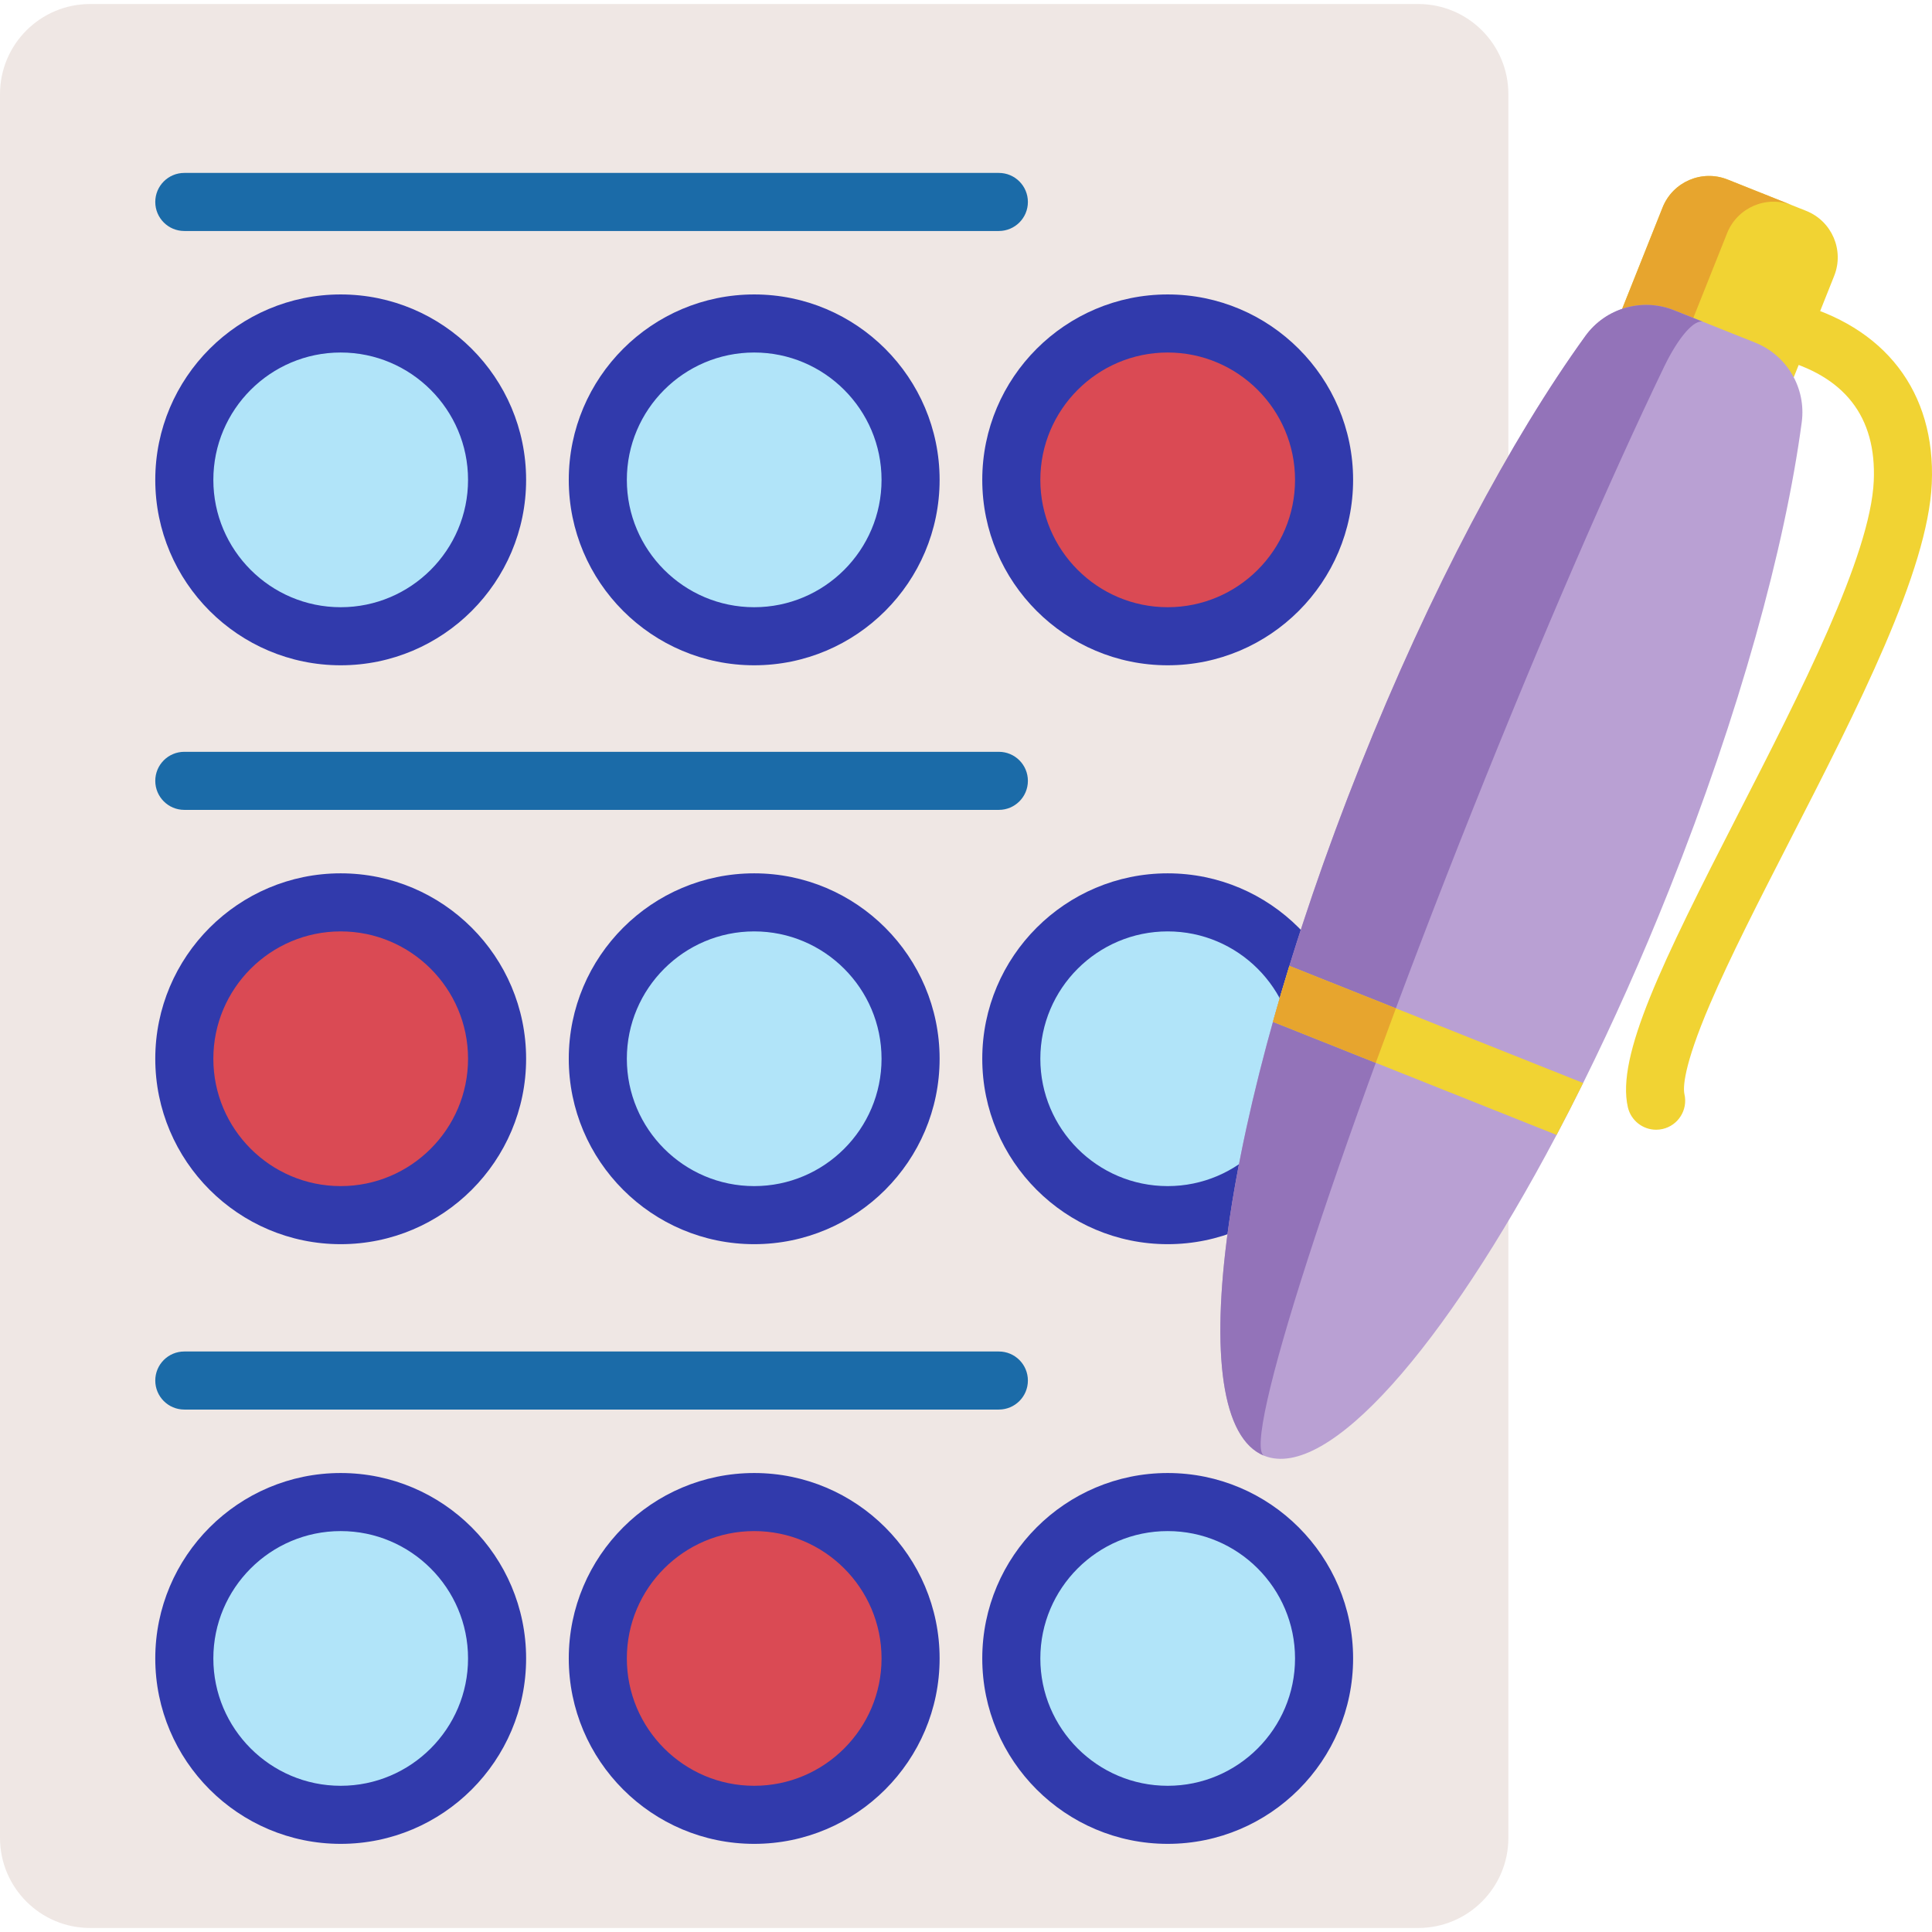
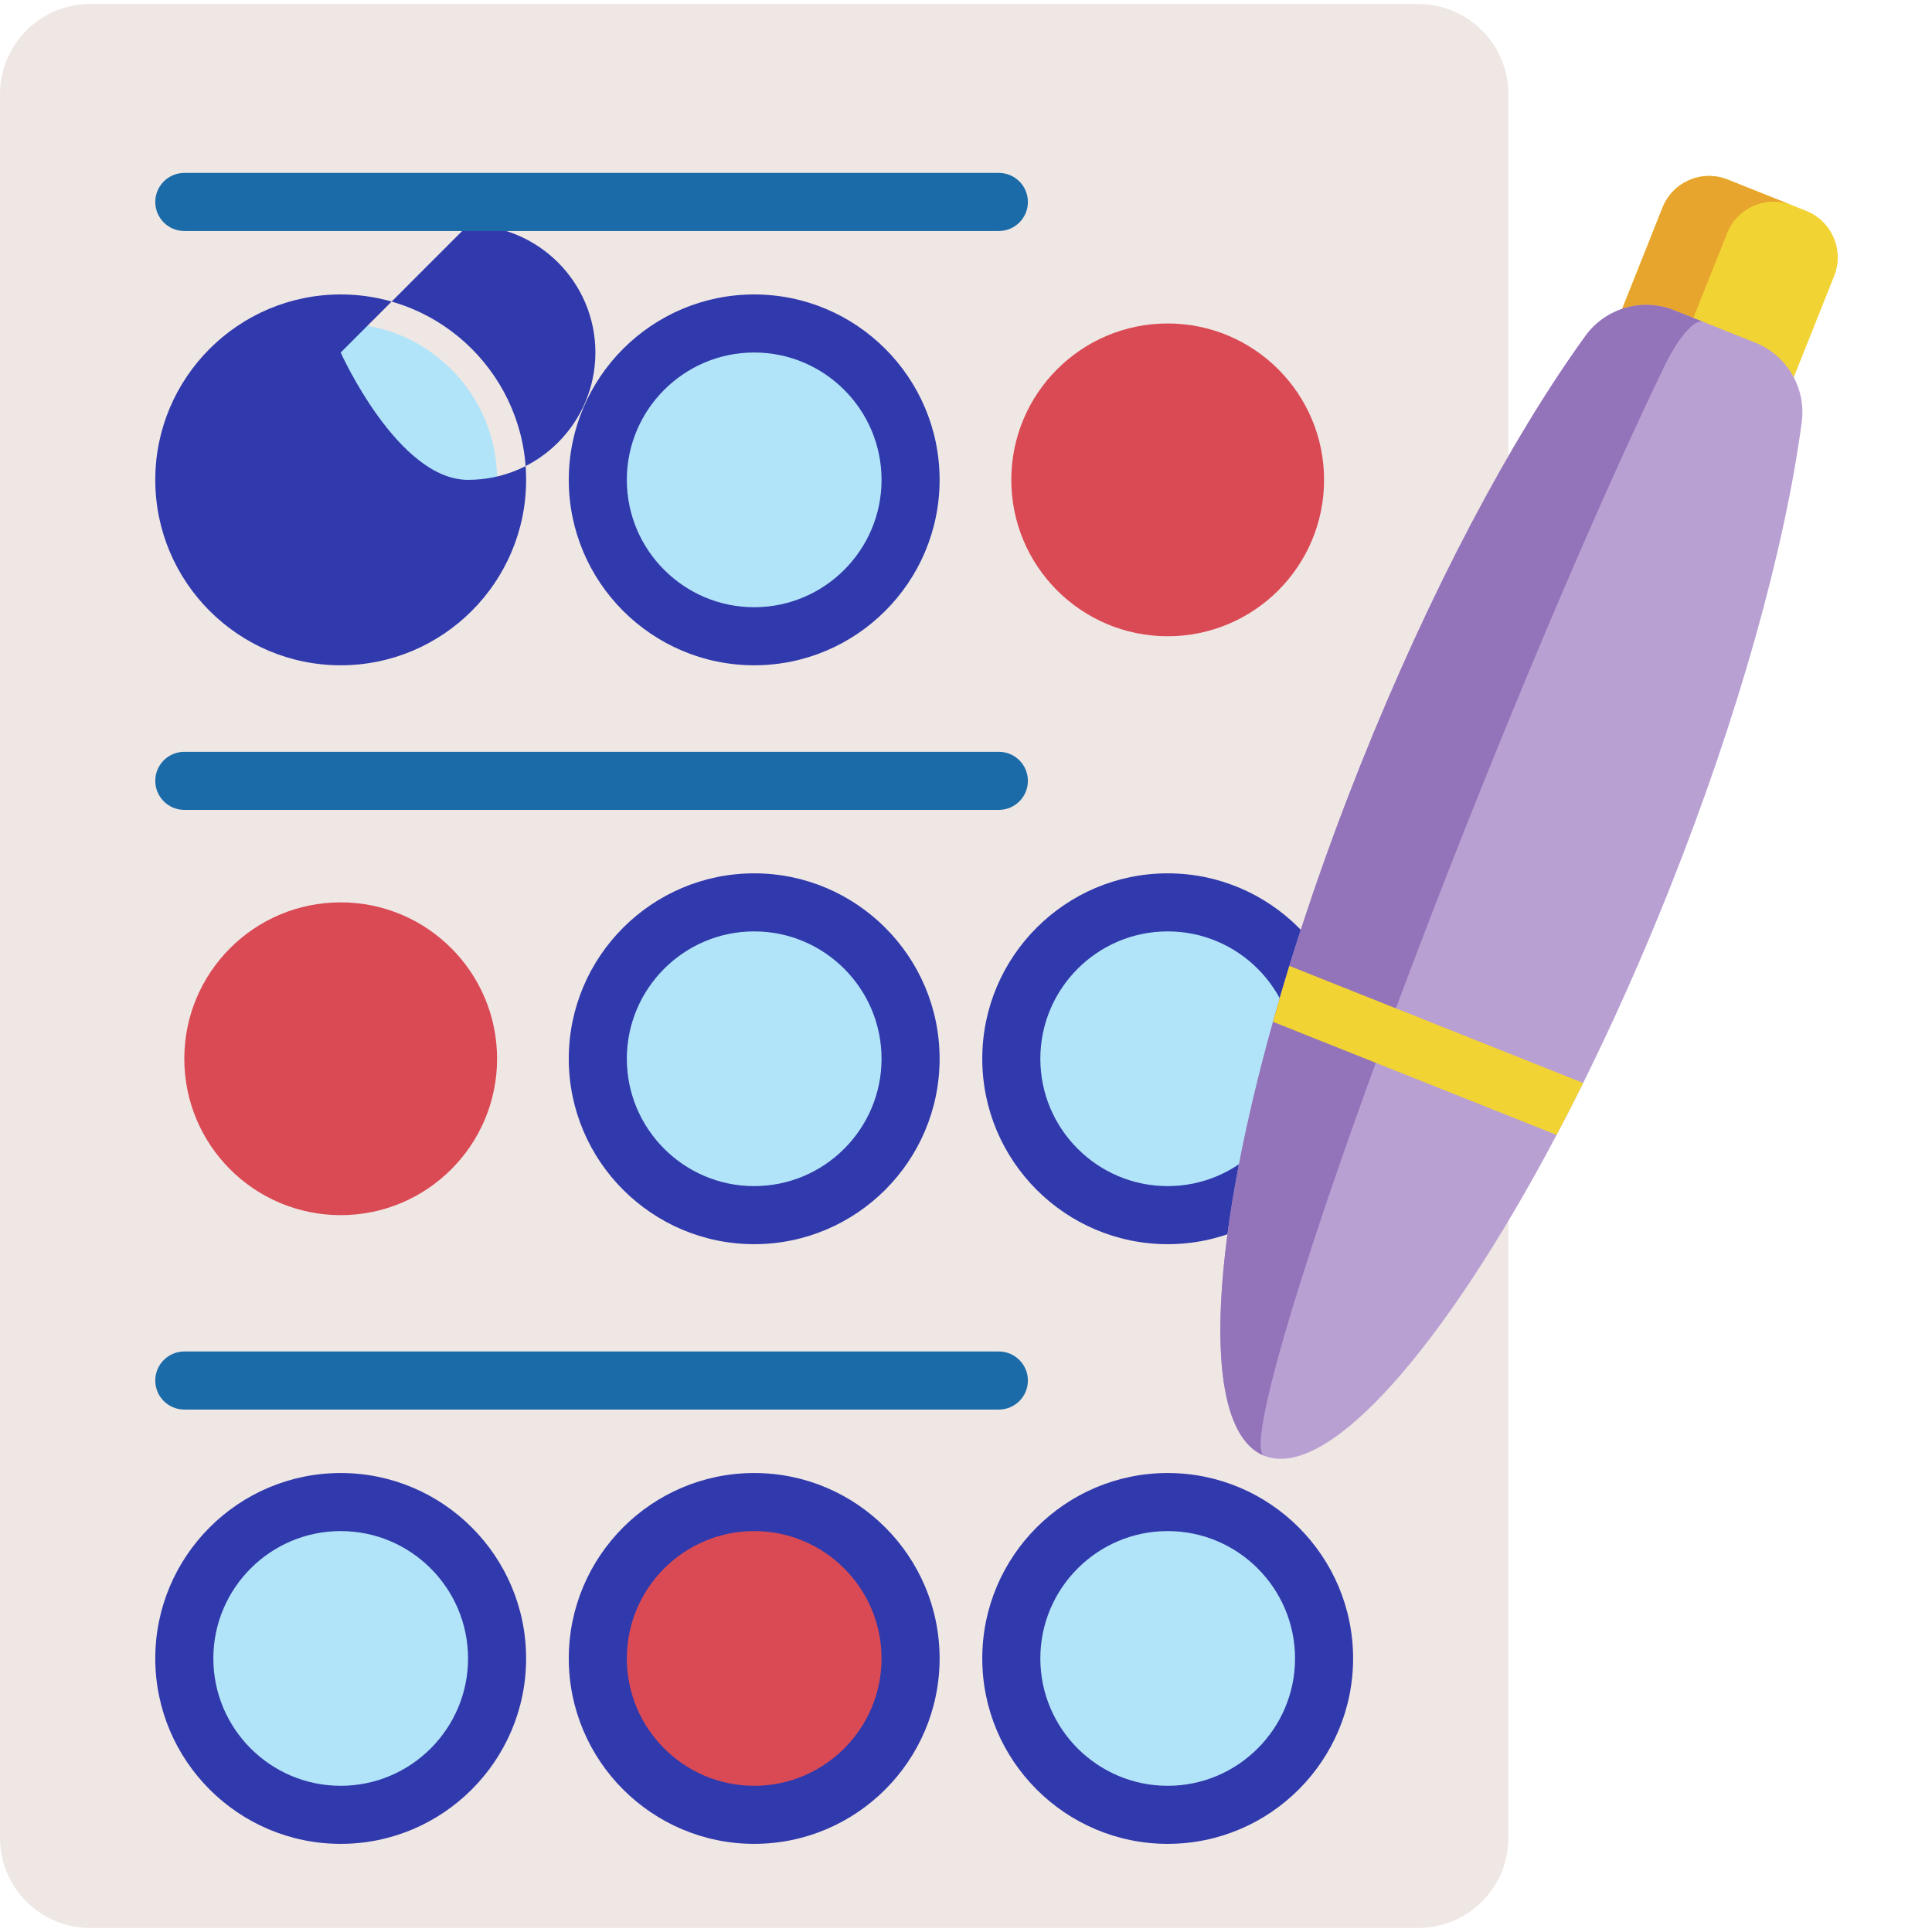
<svg xmlns="http://www.w3.org/2000/svg" version="1.1" width="512" height="512" x="0" y="0" viewBox="0 0 499.077 499.077" style="enable-background:new 0 0 512 512" xml:space="preserve" class="">
  <g>
-     <path d="m427.813 291.834c-3.421 0-6.511-2.356-7.305-5.832-3.023-13.24 8.852-37.384 28.479-75.68 16.028-31.276 34.195-66.725 35.047-86.096.728-16.602-7.579-27.236-24.69-31.604-4.013-1.025-6.436-5.109-5.411-9.122 1.024-4.013 5.108-6.436 9.122-5.412 23.892 6.099 37.001 23.156 35.966 46.795-.997 22.642-19.139 58.044-36.685 92.279-7.924 15.463-15.409 30.068-20.607 42.206-7.015 16.378-6.95 21.747-6.597 23.295.922 4.038-1.604 8.059-5.642 8.981-.563.129-1.124.19-1.677.19z" fill="#f1d333" data-original="#f1d333" style="" />
    <path d="m366.361 1.038h-343.076c-12.86 0-23.285 10.425-23.285 23.285v450.43c0 12.86 10.425 23.285 23.285 23.285h343.076c12.86 0 23.285-10.425 23.285-23.285v-450.43c0-12.86-10.425-23.285-23.285-23.285z" fill="#efe7e4" data-original="#efe7e4" style="" class="" />
    <circle cx="88.008" cy="123.959" fill="#b1e4f9" r="40.398" data-original="#b1e4f9" style="" class="" />
    <circle cx="194.823" cy="123.959" fill="#b1e4f9" r="40.398" data-original="#b1e4f9" style="" class="" />
    <circle cx="301.638" cy="123.959" fill="#da4a54" r="40.398" data-original="#da4a54" style="" class="" />
    <circle cx="88.008" cy="273.498" fill="#da4a54" r="40.398" data-original="#da4a54" style="" class="" />
    <circle cx="194.823" cy="273.498" fill="#b1e4f9" r="40.398" data-original="#b1e4f9" style="" class="" />
    <circle cx="301.638" cy="273.498" fill="#b1e4f9" r="40.398" data-original="#b1e4f9" style="" class="" />
    <path d="m301.638 321.397c-26.411 0-47.898-21.487-47.898-47.898s21.487-47.898 47.898-47.898 47.898 21.487 47.898 47.898-21.487 47.898-47.898 47.898zm0-80.797c-18.141 0-32.898 14.758-32.898 32.898s14.758 32.898 32.898 32.898 32.898-14.758 32.898-32.898-14.757-32.898-32.898-32.898z" fill="#313aac" data-original="#4d5961" style="" class="" />
    <circle cx="88.008" cy="428.41" fill="#b1e4f9" r="40.398" data-original="#b1e4f9" style="" class="" />
    <circle cx="194.823" cy="428.41" fill="#da4a54" r="40.398" data-original="#da4a54" style="" class="" />
    <circle cx="301.638" cy="428.41" fill="#b1e4f9" r="40.398" data-original="#b1e4f9" style="" class="" />
    <g fill="#4d5961">
-       <path d="m88.008 171.857c-26.411 0-47.897-21.487-47.897-47.898s21.486-47.898 47.897-47.898 47.898 21.487 47.898 47.898-21.487 47.898-47.898 47.898zm0-80.796c-18.14 0-32.897 14.758-32.897 32.898s14.758 32.898 32.897 32.898c18.141 0 32.898-14.758 32.898-32.898.001-18.14-14.757-32.898-32.898-32.898z" fill="#313aac" data-original="#4d5961" style="" class="" />
+       <path d="m88.008 171.857c-26.411 0-47.897-21.487-47.897-47.898s21.486-47.898 47.897-47.898 47.898 21.487 47.898 47.898-21.487 47.898-47.898 47.898zm0-80.796s14.758 32.898 32.897 32.898c18.141 0 32.898-14.758 32.898-32.898.001-18.14-14.757-32.898-32.898-32.898z" fill="#313aac" data-original="#4d5961" style="" class="" />
      <path d="m194.824 171.857c-26.411 0-47.898-21.487-47.898-47.898s21.487-47.898 47.898-47.898 47.897 21.487 47.897 47.898-21.486 47.898-47.897 47.898zm0-80.796c-18.141 0-32.898 14.758-32.898 32.898s14.758 32.898 32.898 32.898 32.897-14.758 32.897-32.898-14.758-32.898-32.897-32.898z" fill="#313aac" data-original="#4d5961" style="" class="" />
-       <path d="m301.638 171.857c-26.411 0-47.898-21.487-47.898-47.898s21.487-47.898 47.898-47.898 47.898 21.487 47.898 47.898-21.487 47.898-47.898 47.898zm0-80.796c-18.141 0-32.898 14.758-32.898 32.898s14.758 32.898 32.898 32.898 32.898-14.758 32.898-32.898-14.757-32.898-32.898-32.898z" fill="#313aac" data-original="#4d5961" style="" class="" />
    </g>
    <path d="m258.027 59.67h-210.416c-4.143 0-7.5-3.358-7.5-7.5s3.357-7.5 7.5-7.5h210.416c4.143 0 7.5 3.358 7.5 7.5s-3.358 7.5-7.5 7.5z" fill="#1b6ba8" data-original="#5e6b75" style="" class="" />
-     <path d="m88.008 321.397c-26.411 0-47.897-21.487-47.897-47.898s21.486-47.899 47.897-47.899 47.898 21.487 47.898 47.898-21.487 47.899-47.898 47.899zm0-80.797c-18.14 0-32.897 14.758-32.897 32.898s14.758 32.898 32.897 32.898c18.141 0 32.898-14.758 32.898-32.898s-14.757-32.898-32.898-32.898z" fill="#313aac" data-original="#4d5961" style="" class="" />
    <path d="m194.824 321.397c-26.411 0-47.898-21.487-47.898-47.898s21.487-47.898 47.898-47.898 47.897 21.487 47.897 47.898-21.486 47.898-47.897 47.898zm0-80.797c-18.141 0-32.898 14.758-32.898 32.898s14.758 32.898 32.898 32.898 32.897-14.758 32.897-32.898-14.758-32.898-32.897-32.898z" fill="#313aac" data-original="#4d5961" style="" class="" />
    <path d="m258.027 209.209h-210.416c-4.143 0-7.5-3.358-7.5-7.5s3.357-7.5 7.5-7.5h210.416c4.143 0 7.5 3.358 7.5 7.5s-3.358 7.5-7.5 7.5z" fill="#1b6ba8" data-original="#5e6b75" style="" class="" />
    <path d="m88.008 476.308c-26.411 0-47.897-21.487-47.897-47.898s21.486-47.898 47.897-47.898 47.898 21.487 47.898 47.898-21.487 47.898-47.898 47.898zm0-80.796c-18.14 0-32.897 14.758-32.897 32.898s14.758 32.898 32.897 32.898c18.141 0 32.898-14.758 32.898-32.898s-14.757-32.898-32.898-32.898z" fill="#313aac" data-original="#4d5961" style="" class="" />
    <path d="m194.824 476.308c-26.411 0-47.898-21.487-47.898-47.898s21.487-47.898 47.898-47.898 47.897 21.487 47.897 47.898-21.486 47.898-47.897 47.898zm0-80.796c-18.141 0-32.898 14.758-32.898 32.898s14.758 32.898 32.898 32.898 32.897-14.758 32.897-32.898-14.758-32.898-32.897-32.898z" fill="#313aac" data-original="#4d5961" style="" class="" />
    <path d="m301.638 476.308c-26.411 0-47.898-21.487-47.898-47.898s21.487-47.898 47.898-47.898 47.898 21.487 47.898 47.898-21.487 47.898-47.898 47.898zm0-80.796c-18.141 0-32.898 14.758-32.898 32.898s14.758 32.898 32.898 32.898 32.898-14.758 32.898-32.898-14.757-32.898-32.898-32.898z" fill="#313aac" data-original="#4d5961" style="" class="" />
    <path d="m258.027 364.12h-210.416c-4.143 0-7.5-3.358-7.5-7.5s3.357-7.5 7.5-7.5h210.416c4.143 0 7.5 3.358 7.5 7.5s-3.358 7.5-7.5 7.5z" fill="#1b6ba8" data-original="#5e6b75" style="" class="" />
    <path d="m463.361 97.47 10.448-26.204c2.641-6.623-.593-14.146-7.216-16.786l-20.324-8.104c-6.632-2.644-14.146.593-16.786 7.216l-10.448 26.204" fill="#f1d333" data-original="#f1d333" style="" />
    <path d="m462.933 53.02c-6.632-2.644-14.146.593-16.786 7.216l-10.448 26.204-16.664-6.644 10.448-26.204c2.641-6.623 10.154-9.86 16.786-7.216z" fill="#e7a52e" data-original="#e7a52e" style="" />
    <path d="m465.43 109.058c-4.33 32.39-16.11 75.29-34.22 120.71-7.07 17.74-14.58 34.53-22.25 49.99-2.27 4.59-4.56 9.07-6.86 13.42-29.03 54.92-59.11 89.41-75.51 82.88-16.39-6.54-14.49-52.27 2.24-112.1 1.32-4.73 2.73-9.55 4.24-14.45 5.08-16.49 11.18-33.85 18.26-51.59 18.11-45.42 39.08-84.66 58.23-111.14 5.2-7.2 14.65-9.92 22.9-6.63l20.91 8.34c8.259 3.29 13.239 11.76 12.06 20.57z" fill="#b9a0d3" data-original="#b9a0d3" style="" class="" />
    <path d="m326.594 376.057c-22.061-8.796-10.983-88.555 24.735-178.137 18.111-45.422 39.083-84.655 58.227-111.149 5.204-7.194 14.652-9.908 22.9-6.619l7.58 3.022c-2.267-.904-6.475 3.899-10.212 11.678-13.784 28.631-31.422 69.193-49.533 114.616-35.718 89.582-59.763 164.171-53.697 166.589z" fill="#9373b9" data-original="#9373b9" style="" class="" />
    <path d="m408.959 279.758c-2.27 4.59-4.56 9.07-6.86 13.42l-46.71-18.63-26.56-10.59c1.32-4.73 2.73-9.55 4.24-14.45l27.52 10.97z" fill="#f1d333" data-original="#f1d333" style="" />
-     <path d="m360.589 260.478c-1.79 4.79-3.52 9.48-5.2 14.07l-26.56-10.59c1.32-4.73 2.73-9.55 4.24-14.45z" fill="#e7a52e" data-original="#e7a52e" style="" />
  </g>
</svg>